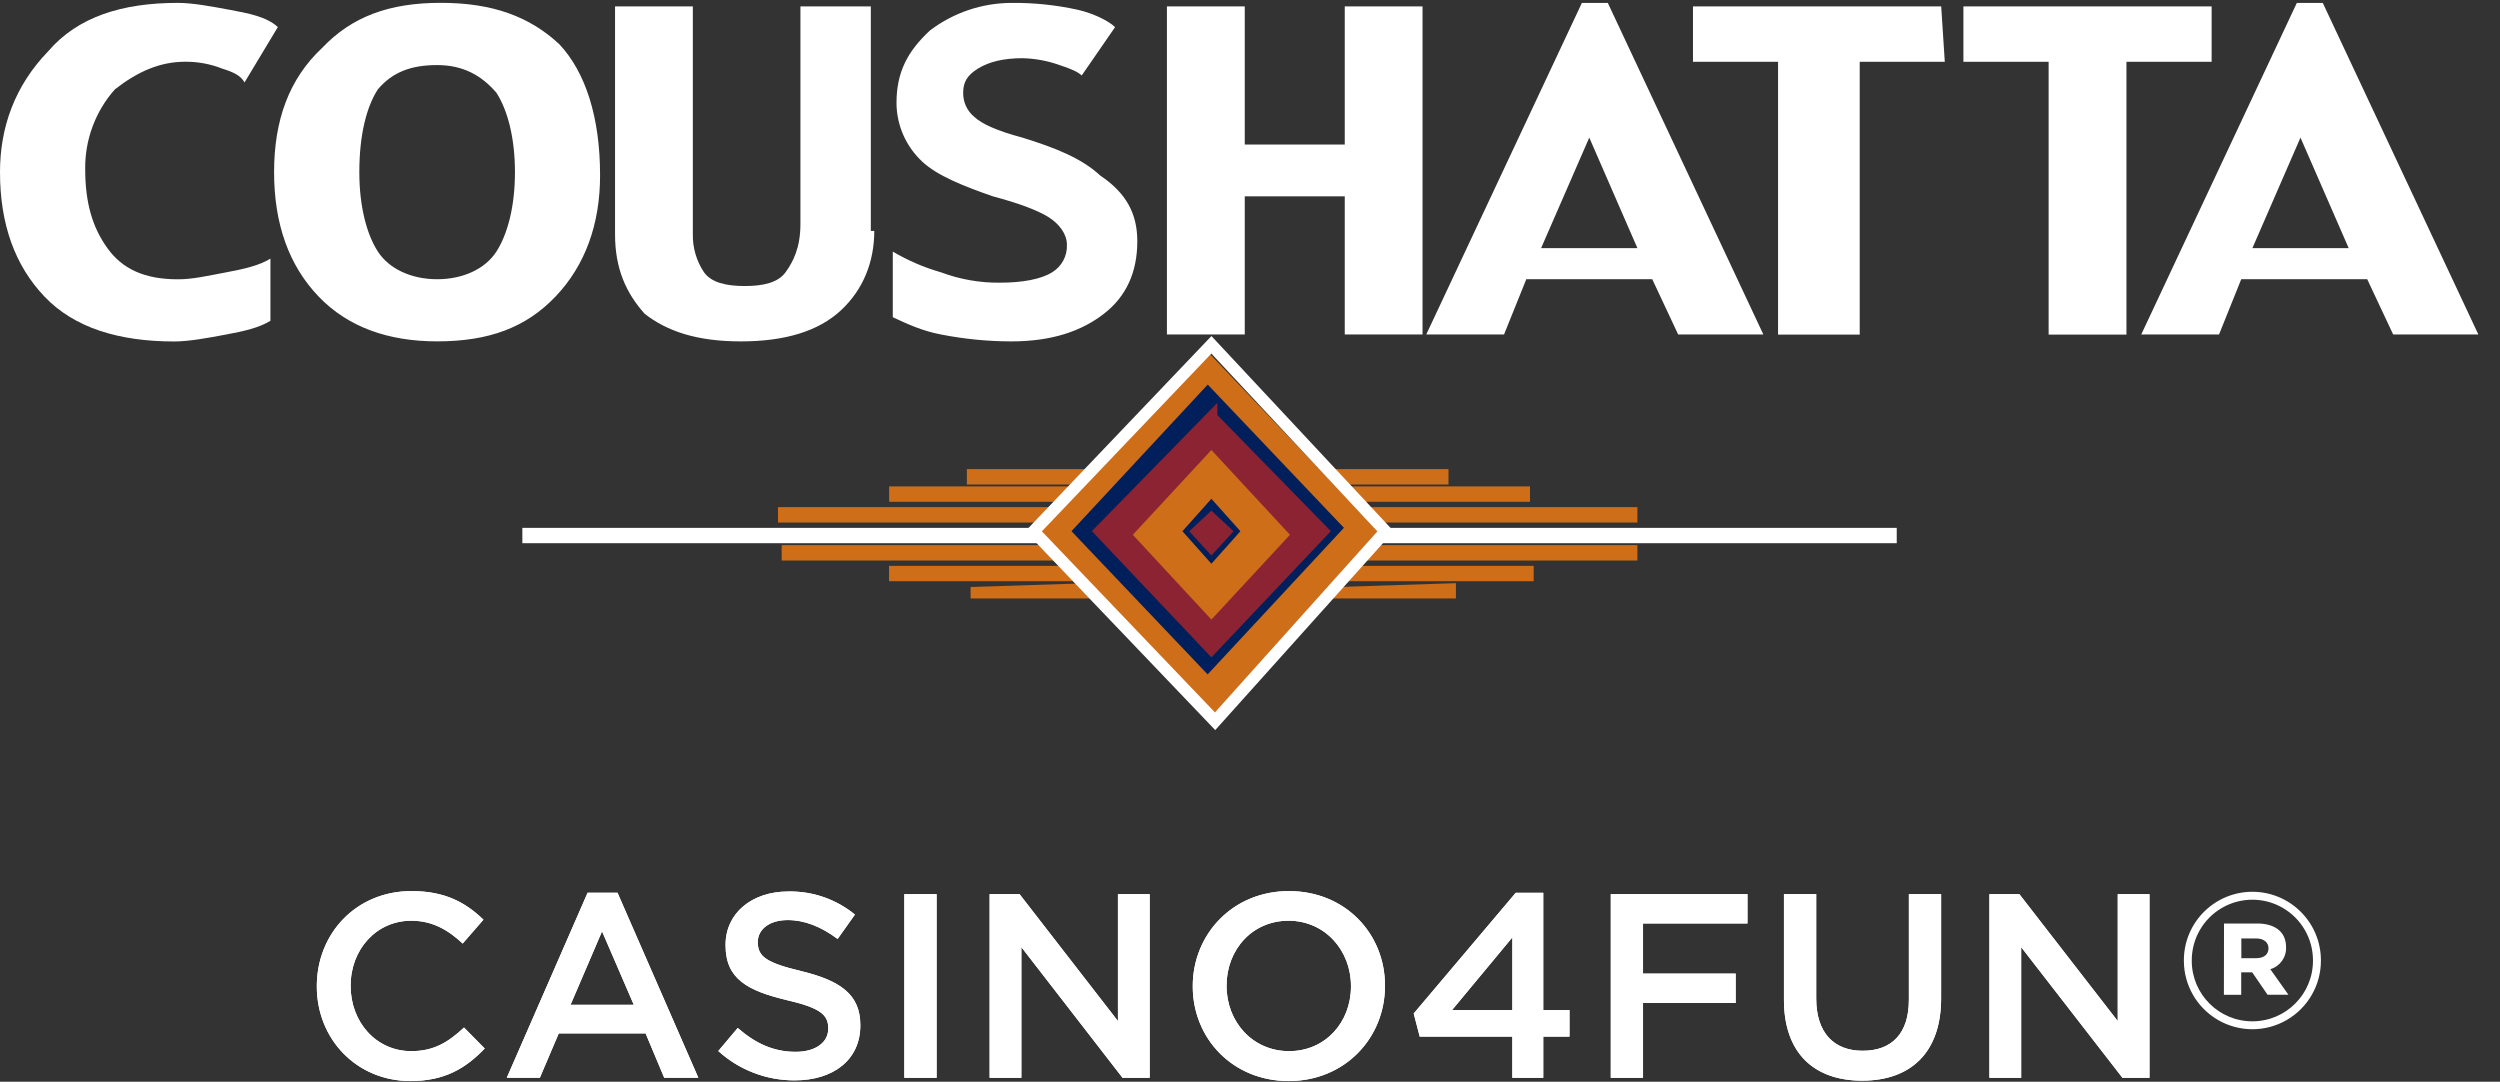
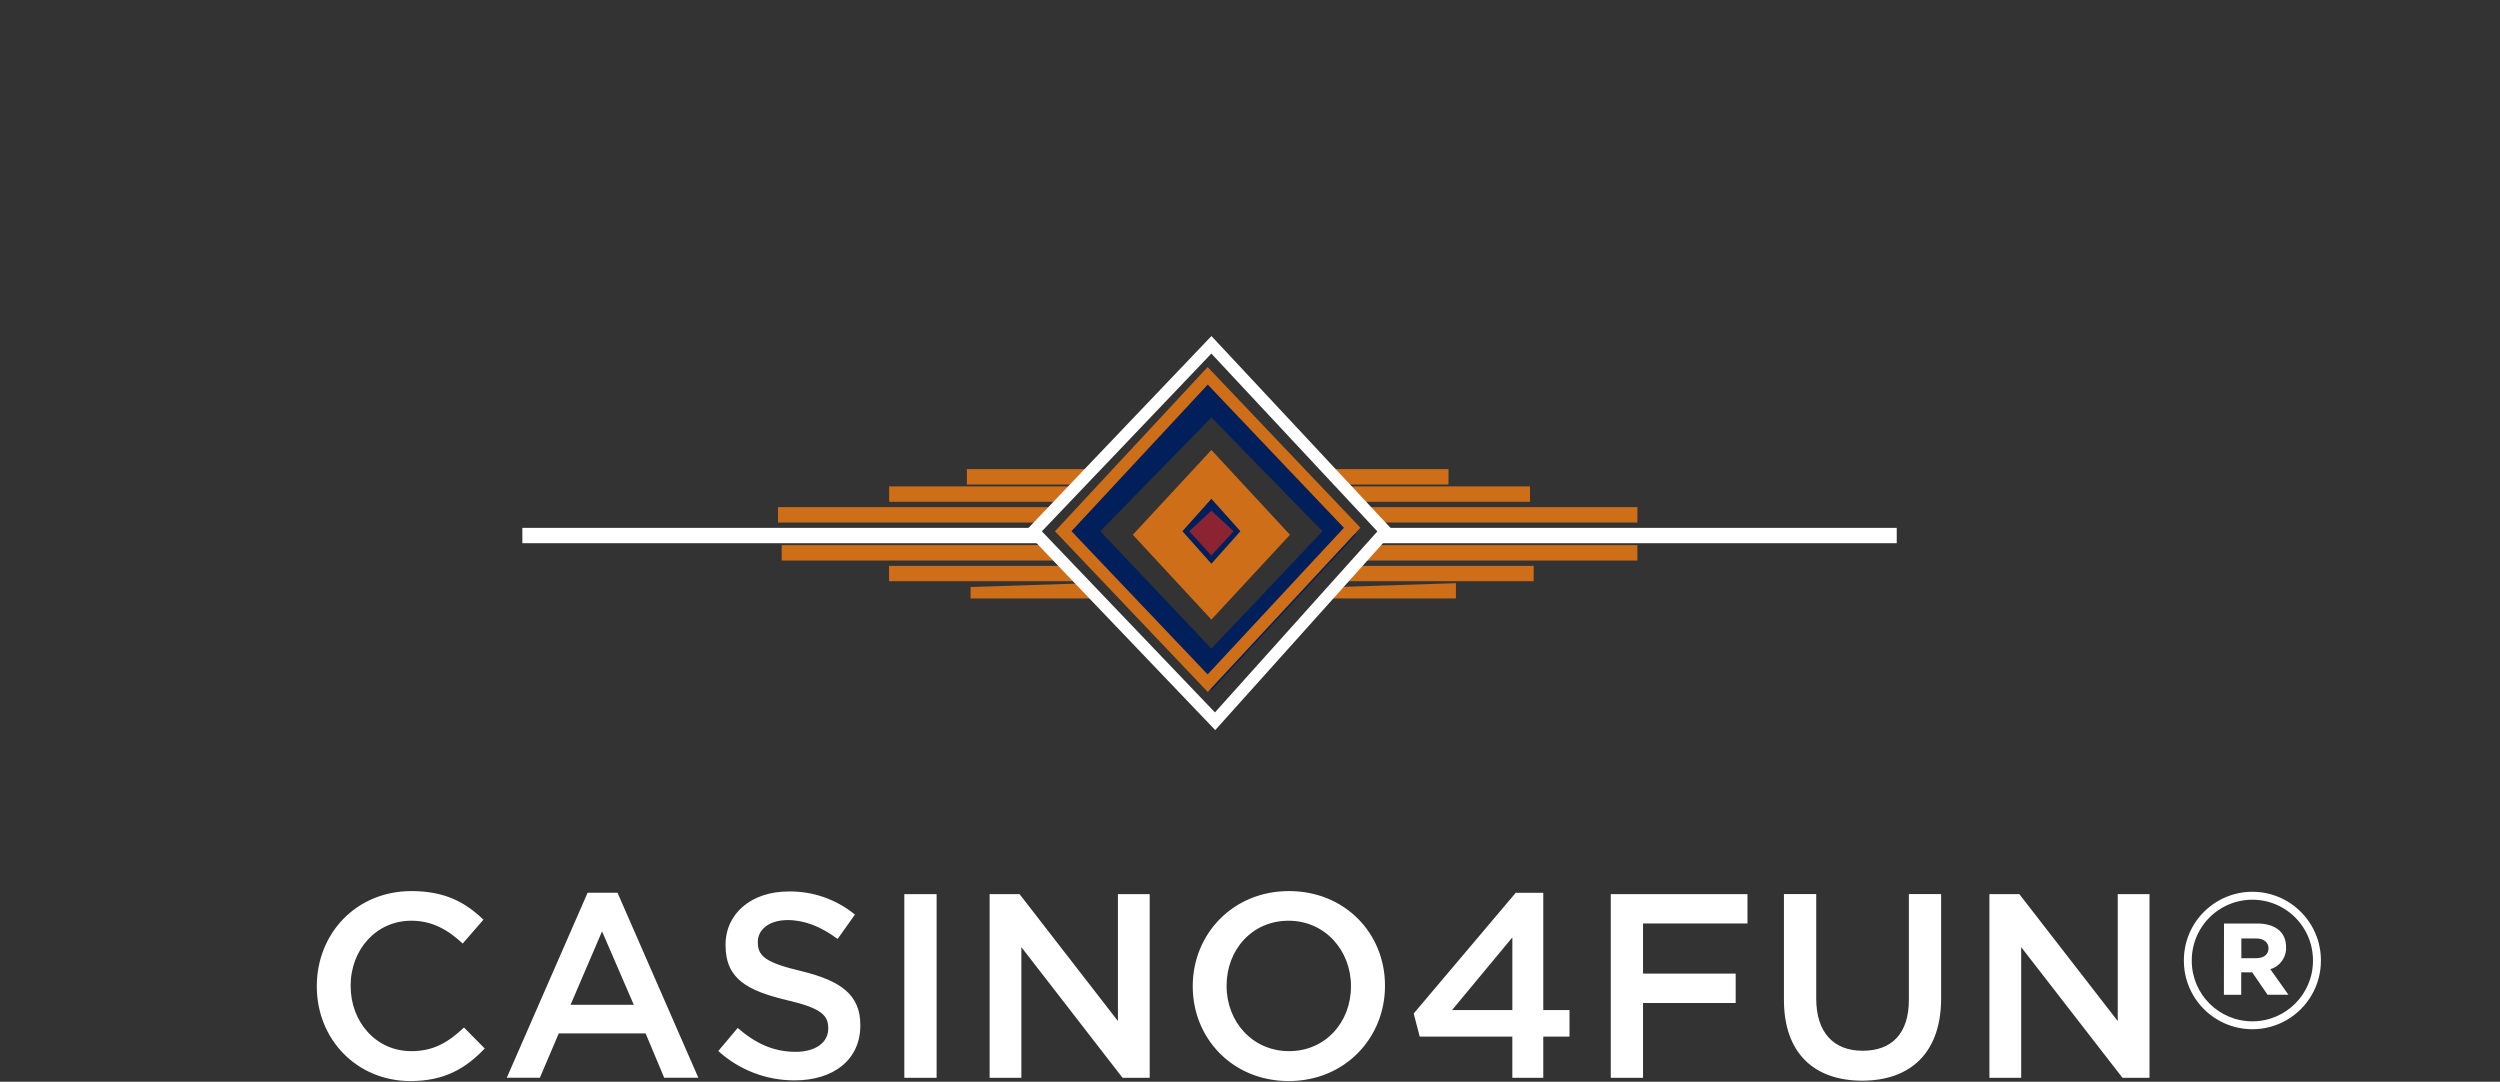
<svg xmlns="http://www.w3.org/2000/svg" width="104" height="45" viewBox="0 0 104 45">
  <rect x="0" y="0" width="104" height="45" fill="#333333" stroke="none" />
  <g fill="none" fill-rule="evenodd">
    <g>
      <g>
        <path fill="#001F5B" fill-rule="nonzero" d="M51.936 22.246c-.47-.612-.986-1.189-1.542-1.724-.462.575-1.54 1.577-1.54 1.723.154.145 1.078 1.15 1.54 1.725.462-.717 1.542-1.724 1.542-1.724z" transform="translate(-26 -48) translate(26 48)" />
        <path fill="#CE6E19" fill-rule="nonzero" d="M56.402 23.54l-.463.638h7.862v-.639h-7.4zm-19.418 0v.638H45l-.462-.639h-7.554zM32.518 22.678v.64H44.23l-.462-.64h-11.25zm24.501 0l-.462.64h11.558v-.64H57.019z" transform="translate(-26 -48) translate(26 48)" />
        <path fill="#FFF" fill-rule="nonzero" d="M43.302 21.96H21.73v.638h21.73l-.31-.484.152-.154zm14.024 0l.308.318-.308.32h21.578v-.638H57.326z" transform="translate(-26 -48) translate(26 48)" />
        <path fill="#CE6E19" fill-rule="nonzero" d="M32.518 21.737H43.46l.462-.64H32.364v.64h.154zm24.04-.64l.462.64h11.096v-.64H56.558zM55.018 19.517l.462.64h4.778v-.64h-5.24zm-14.798.64H45l.462-.64h-5.24v.64h-.002zM55.788 20.235l.462.64h7.399v-.64h-7.861zm-18.8.64h7.398l.462-.64h-7.86v.64zM55.634 24.419l-.462.478h5.394v-.637l-4.932.159zm-15.258 0v.478h5.394l-.462-.637-4.932.159z" transform="translate(-26 -48) translate(26 48)" />
        <path fill="#001F5B" fill-rule="nonzero" d="M50.394 15.782l-6.01 6.464 6.01 6.467 6.008-6.467-6.008-6.464zm-4.624 6.317l4.624-4.73 4.624 4.73-4.624 4.884-4.624-4.884z" transform="translate(-26 -48) translate(26 48)" />
-         <path fill="#CE6E19" fill-rule="nonzero" d="M43.15 22.246l7.244 7.615 7.09-7.615-7.244-7.613m-6.01 7.466l6.01-6.465 6.01 6.321-6.01 6.465-6.01-6.321z" transform="translate(-26 -48) translate(26 48)" />
        <path stroke="#CE6E19" stroke-width=".5" d="M44.23 22.099L50.24 15.634 56.25 21.955 50.24 28.42z" transform="translate(-26 -48) translate(26 48)" />
-         <path fill="#8B2332" fill-rule="nonzero" stroke="#8B2332" stroke-width=".5" d="M50.394 17.368l-4.624 4.73 4.624 4.885 4.624-4.884-4.624-4.73zm-3.082 4.73l3.082-3.304 3.082 3.305-3.082 3.304-3.082-3.304z" transform="translate(-26 -48) translate(26 48)" />
        <path fill="#CE6E19" fill-rule="nonzero" stroke="#CE6E19" stroke-width=".5" d="M50.394 19.087l-2.928 3.16 2.928 3.16 2.928-3.16-2.928-3.16zm0 4.74l-1.54-1.728 1.54-1.724 1.542 1.724-1.542 1.728z" transform="translate(-26 -48) translate(26 48)" />
        <path fill="#8B2332" fill-rule="nonzero" d="M49.47 22.103L50.394 23.109 51.318 22.103 50.394 21.241z" transform="translate(-26 -48) translate(26 48)" />
        <path stroke="#FFF" stroke-width=".5" d="M50.394 14.344L42.996 22.103 50.548 30.004 57.638 22.103z" transform="translate(-26 -48) translate(26 48)" />
-         <path fill="#FFF" fill-rule="nonzero" d="M11.558 1.127L10.172 3.43c-.154-.287-.464-.431-.926-.575-.49-.194-1.013-.291-1.54-.287-1.08 0-2.004.43-2.928 1.15-.807.91-1.246 2.088-1.234 3.304 0 1.436.308 2.443.926 3.304.617.861 1.54 1.293 2.928 1.293.616 0 1.232-.143 2.002-.288.77-.144 1.388-.287 1.85-.573v2.586c-.462.287-1.078.43-1.85.573-.771.144-1.54.288-2.156.288-2.312 0-4.162-.574-5.394-1.868C.617 11.044 0 9.317 0 7.161 0 5.294.616 3.57 2.004 2.134 3.236.696 5.086.12 7.398.12c.616 0 1.386.145 2.156.288.77.143 1.542.287 2.004.718z" transform="translate(-26 -48) translate(26 48)" />
-         <path fill="#FFF" fill-rule="nonzero" d="M20.65 10.466c-.462.719-1.386 1.15-2.464 1.15-1.079 0-2.004-.434-2.466-1.15-.462-.715-.772-1.867-.772-3.305 0-1.577.308-2.729.772-3.447.616-.72 1.386-1.007 2.466-1.007 1.08 0 1.848.432 2.464 1.15.464.718.772 1.868.772 3.304 0 1.436-.308 2.586-.772 3.305zm2.62-8.624C22.038.692 20.496.118 18.34.118c-2.157 0-3.7.575-4.932 1.868-1.388 1.296-2.006 3.021-2.006 5.175s.616 3.882 1.85 5.172c1.233 1.29 2.927 1.868 4.931 1.868 2.157 0 3.698-.574 4.93-1.868 1.233-1.294 1.85-3.016 1.85-5.027.003-2.443-.613-4.311-1.693-5.464zM36.37 9.605c0 1.293-.462 2.443-1.386 3.304-.925.861-2.312 1.293-4.162 1.293s-3.082-.43-4.003-1.148c-.771-.863-1.233-1.868-1.233-3.306V.266h3.236v9.481c-.01.56.151 1.111.463 1.577.308.432.924.575 1.698.575.774 0 1.388-.143 1.698-.575.31-.432.617-1.006.617-2.011V.266h2.928v9.34h.144zM47.312 10.035c0 1.293-.463 2.3-1.388 3.017-.924.718-2.156 1.15-3.852 1.15-.983-.001-1.964-.098-2.928-.288-.77-.144-1.386-.431-2.004-.718v-2.73c.629.372 1.302.661 2.004.862.788.295 1.624.442 2.466.431.924 0 1.698-.144 2.158-.431.4-.242.636-.682.616-1.149 0-.432-.308-.862-.77-1.15-.463-.287-1.234-.575-2.312-.862-1.234-.43-2.312-.861-2.928-1.436-.683-.63-1.074-1.515-1.08-2.443 0-1.293.464-2.154 1.388-3.017.975-.742 2.165-1.146 3.39-1.15.933-.01 1.863.087 2.774.288.616.144 1.234.432 1.542.718L45 3.139c-.154-.144-.462-.287-.924-.432-.495-.178-1.016-.274-1.542-.286-.77 0-1.387.144-1.848.43-.464.288-.618.576-.618 1.006-.008.389.163.76.464 1.006.308.287.924.575 2.002.862 1.388.43 2.466.862 3.236 1.577 1.08.726 1.542 1.584 1.542 2.733zM59.178 13.914L55.942 13.914 55.942 8.167 51.782 8.167 51.782 13.914 48.544 13.914 48.544.266 51.782.266 51.782 6.013 55.942 6.013 55.942.266 59.178.266zM64.11 10.322l2.004-4.598 2.002 4.597-4.006.001zm2.774-10.2h-1.078l-6.474 13.792h3.236l.926-2.299h5.24l1.078 2.299h3.544L66.884.12zM80.903 2.57L77.364 2.57 77.364 13.92 73.967 13.92 73.967 2.57 70.428 2.57 70.428.266 80.754.266zM92.004 2.57L88.46 2.57 88.46 13.92 85.223 13.92 85.223 2.57 81.678 2.57 81.678.266 92.004.266zM93.7 10.322l2-4.598 2.005 4.597-4.006.001zm2.927-10.2h-1.079l-6.472 13.792h3.236l.924-2.299h5.24l1.08 2.299h3.544L96.627.12zM13.179 41.037v-.017c0-2.172 1.626-3.951 3.94-3.951 1.409 0 2.26.485 2.992 1.19l-.863.993c-.606-.568-1.266-.95-2.14-.95-1.455 0-2.521 1.201-2.521 2.697v.021c0 1.496 1.059 2.708 2.521 2.708.94 0 1.54-.372 2.195-.983l.862.873c-.797.83-1.67 1.354-3.1 1.354-2.227-.005-3.886-1.74-3.886-3.935zM24.444 37.139h1.245l3.362 7.696h-1.42l-.774-1.845h-3.613l-.786 1.845h-1.376l3.362-7.696zm1.922 4.661l-1.321-3.056-1.31 3.056h2.63zM29.88 43.723l.809-.96c.727.632 1.473.993 2.412.993.83 0 1.354-.393 1.354-.961v-.022c0-.546-.306-.84-1.725-1.168-1.627-.393-2.547-.873-2.547-2.282v-.021c0-1.31 1.091-2.216 2.609-2.216 1.009-.02 1.992.32 2.773.96l-.72 1.015c-.689-.513-1.376-.786-2.075-.786-.786 0-1.245.404-1.245.907v.019c0 .59.35.849 1.82 1.2 1.616.394 2.445.971 2.445 2.239v.021c0 1.43-1.124 2.282-2.729 2.282-1.175.005-2.31-.43-3.18-1.22zM37.62 37.195L38.963 37.195 38.963 44.836 37.62 44.836zM41.168 37.195L42.413 37.195 46.506 42.476 46.506 37.195 47.827 37.195 47.827 44.836 46.698 44.836 42.489 39.4 42.489 44.836 41.168 44.836zM49.618 41.037v-.017c0-2.15 1.659-3.951 4.002-3.951 2.344 0 3.995 1.774 3.995 3.925v.026c0 2.15-1.66 3.952-4.003 3.952-2.344 0-3.994-1.784-3.994-3.935zm6.582 0v-.017c0-1.484-1.08-2.718-2.598-2.718-1.517 0-2.576 1.213-2.576 2.697v.021c0 1.485 1.08 2.708 2.598 2.708 1.517 0 2.576-1.206 2.576-2.69zM62.914 43.122H59.06l-.25-.96 4.245-5.022H64.2v4.88h1.091v1.102h-1.091v1.714h-1.287v-1.714zm0-1.102v-3.024l-2.51 3.024h2.51zM67.008 37.195L72.695 37.195 72.695 38.417 68.35 38.417 68.35 40.502 72.204 40.502 72.204 41.725 68.35 41.725 68.35 44.836 67.008 44.836zM74.212 41.594v-4.4h1.343v4.345c0 1.42.728 2.173 1.932 2.173 1.205 0 1.922-.71 1.922-2.118v-4.4h1.342v4.335c0 2.281-1.288 3.427-3.286 3.427-1.997 0-3.253-1.146-3.253-3.362zM82.76 37.195L84.004 37.195 88.097 42.476 88.097 37.195 89.418 37.195 89.418 44.836 88.293 44.836 84.081 39.4 84.081 44.836 82.76 44.836z" transform="translate(-26 -48) translate(26 48)" />
        <path fill="#FFF" fill-rule="nonzero" d="M13.179 41.037v-.017c0-2.172 1.626-3.951 3.94-3.951 1.409 0 2.26.485 2.992 1.19l-.863.993c-.606-.568-1.266-.95-2.14-.95-1.455 0-2.521 1.201-2.521 2.697v.021c0 1.496 1.059 2.708 2.521 2.708.94 0 1.54-.372 2.195-.983l.862.873c-.797.83-1.67 1.354-3.1 1.354-2.227-.005-3.886-1.74-3.886-3.935zM24.444 37.139h1.245l3.362 7.696h-1.42l-.774-1.845h-3.613l-.786 1.845h-1.376l3.362-7.696zm1.922 4.661l-1.321-3.056-1.31 3.056h2.63zM29.88 43.723l.809-.96c.727.632 1.473.993 2.412.993.83 0 1.354-.393 1.354-.961v-.022c0-.546-.306-.84-1.725-1.168-1.627-.393-2.547-.873-2.547-2.282v-.021c0-1.31 1.091-2.216 2.609-2.216 1.009-.02 1.992.32 2.773.96l-.72 1.015c-.689-.513-1.376-.786-2.075-.786-.786 0-1.245.404-1.245.907v.019c0 .59.35.849 1.82 1.2 1.616.394 2.445.971 2.445 2.239v.021c0 1.43-1.124 2.282-2.729 2.282-1.175.005-2.31-.43-3.18-1.22zM37.62 37.195L38.963 37.195 38.963 44.836 37.62 44.836zM41.168 37.195L42.413 37.195 46.506 42.476 46.506 37.195 47.827 37.195 47.827 44.836 46.698 44.836 42.489 39.4 42.489 44.836 41.168 44.836zM49.618 41.037v-.017c0-2.15 1.659-3.951 4.002-3.951 2.344 0 3.995 1.774 3.995 3.925v.026c0 2.15-1.66 3.952-4.003 3.952-2.344 0-3.994-1.784-3.994-3.935zm6.582 0v-.017c0-1.484-1.08-2.718-2.598-2.718-1.517 0-2.576 1.213-2.576 2.697v.021c0 1.485 1.08 2.708 2.598 2.708 1.517 0 2.576-1.206 2.576-2.69zM62.914 43.122H59.06l-.25-.96 4.245-5.022H64.2v4.88h1.091v1.102h-1.091v1.714h-1.287v-1.714zm0-1.102v-3.024l-2.51 3.024h2.51zM67.008 37.195L72.695 37.195 72.695 38.417 68.35 38.417 68.35 40.502 72.204 40.502 72.204 41.725 68.35 41.725 68.35 44.836 67.008 44.836zM74.212 41.594v-4.4h1.343v4.345c0 1.42.728 2.173 1.932 2.173 1.205 0 1.922-.71 1.922-2.118v-4.4h1.342v4.335c0 2.281-1.288 3.427-3.286 3.427-1.997 0-3.253-1.146-3.253-3.362zM82.76 37.195L84.004 37.195 88.098 42.476 88.098 37.195 89.419 37.195 89.419 44.836 88.295 44.836 84.081 39.4 84.081 44.836 82.76 44.836zM90.849 39.974v-.016c-.005-1.574 1.268-2.854 2.842-2.86 1.574-.004 2.854 1.269 2.859 2.843v.017c.003 1.018-.538 1.96-1.419 2.472-.88.512-1.967.515-2.85.008s-1.43-1.446-1.432-2.464zm5.371-.016v-.017c-.003-.901-.487-1.732-1.268-2.18-.782-.448-1.743-.444-2.522.009-.779.453-1.256 1.287-1.253 2.188v.016c.004 1.392 1.136 2.518 2.53 2.513 1.392-.004 2.517-1.136 2.513-2.53zm-3.7-1.54h1.386c.687 0 1.194.311 1.194.983.02.42-.251.799-.655.917l.754 1.064h-.868l-.639-.933h-.458v.935h-.72l.005-2.965zm1.342 1.442c.327 0 .508-.164.508-.41 0-.247-.196-.41-.508-.41h-.622v.82h.622z" transform="translate(-26 -48) translate(26 48)" />
      </g>
    </g>
  </g>
</svg>